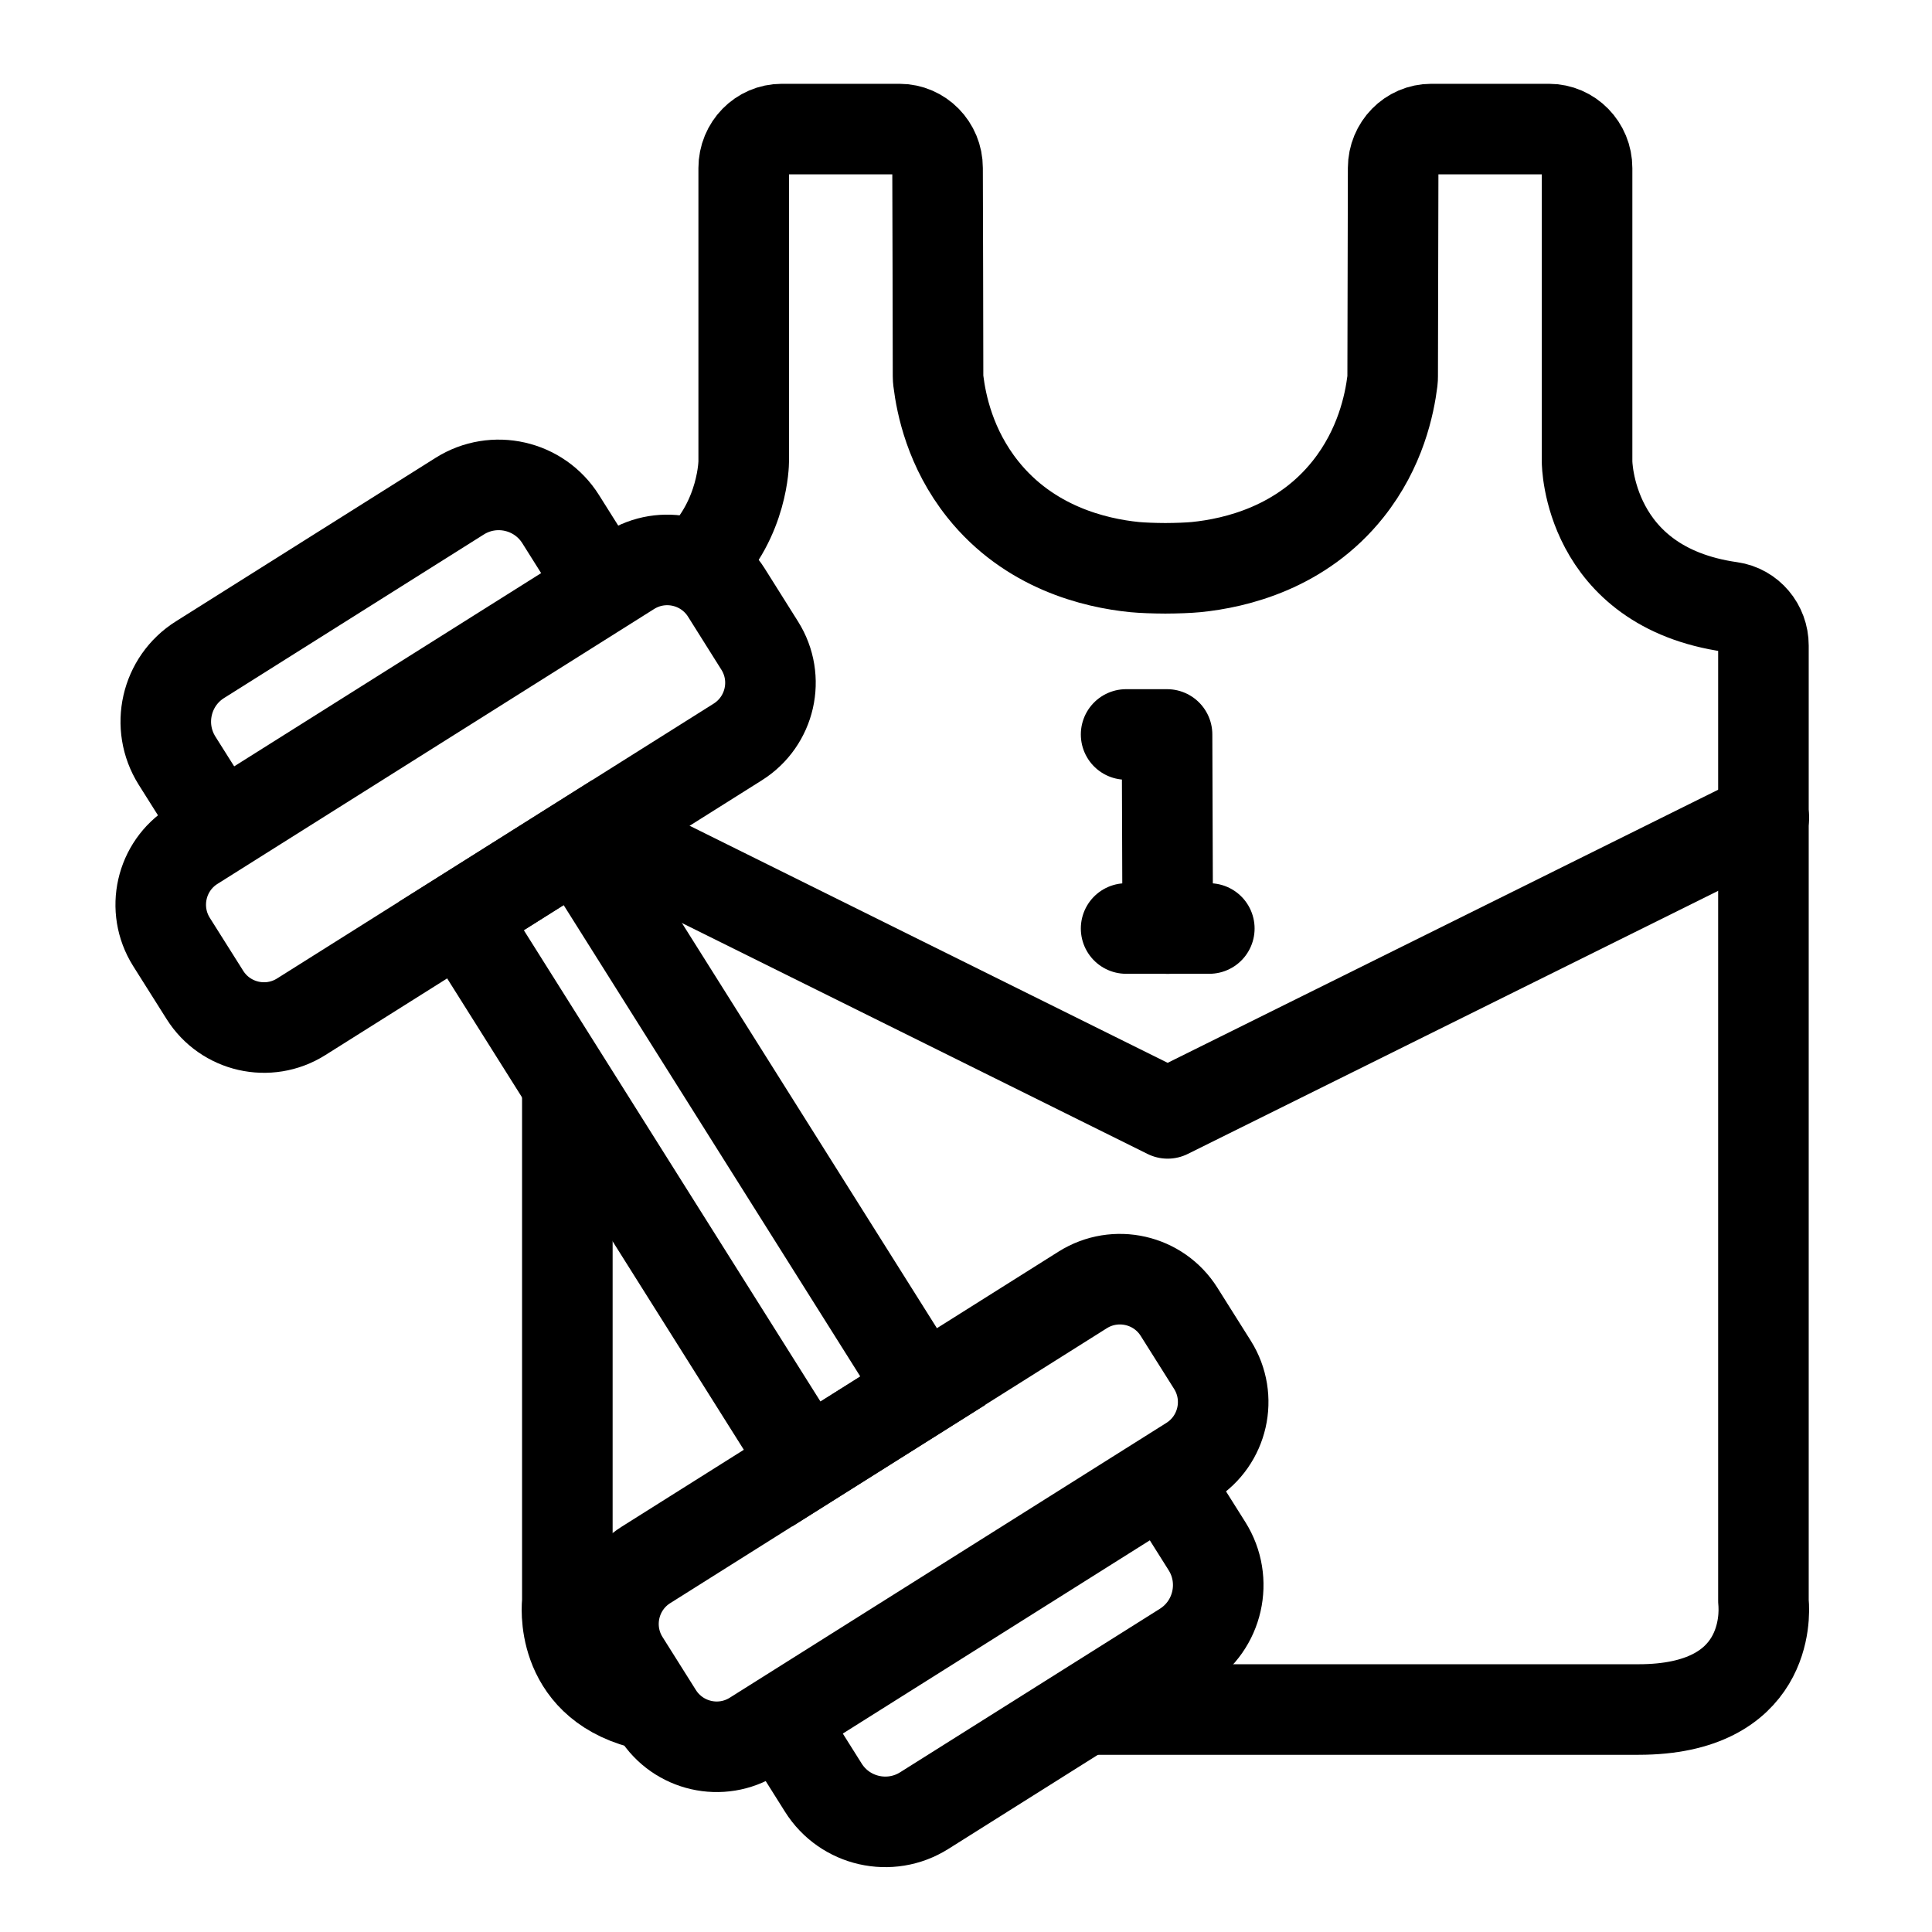
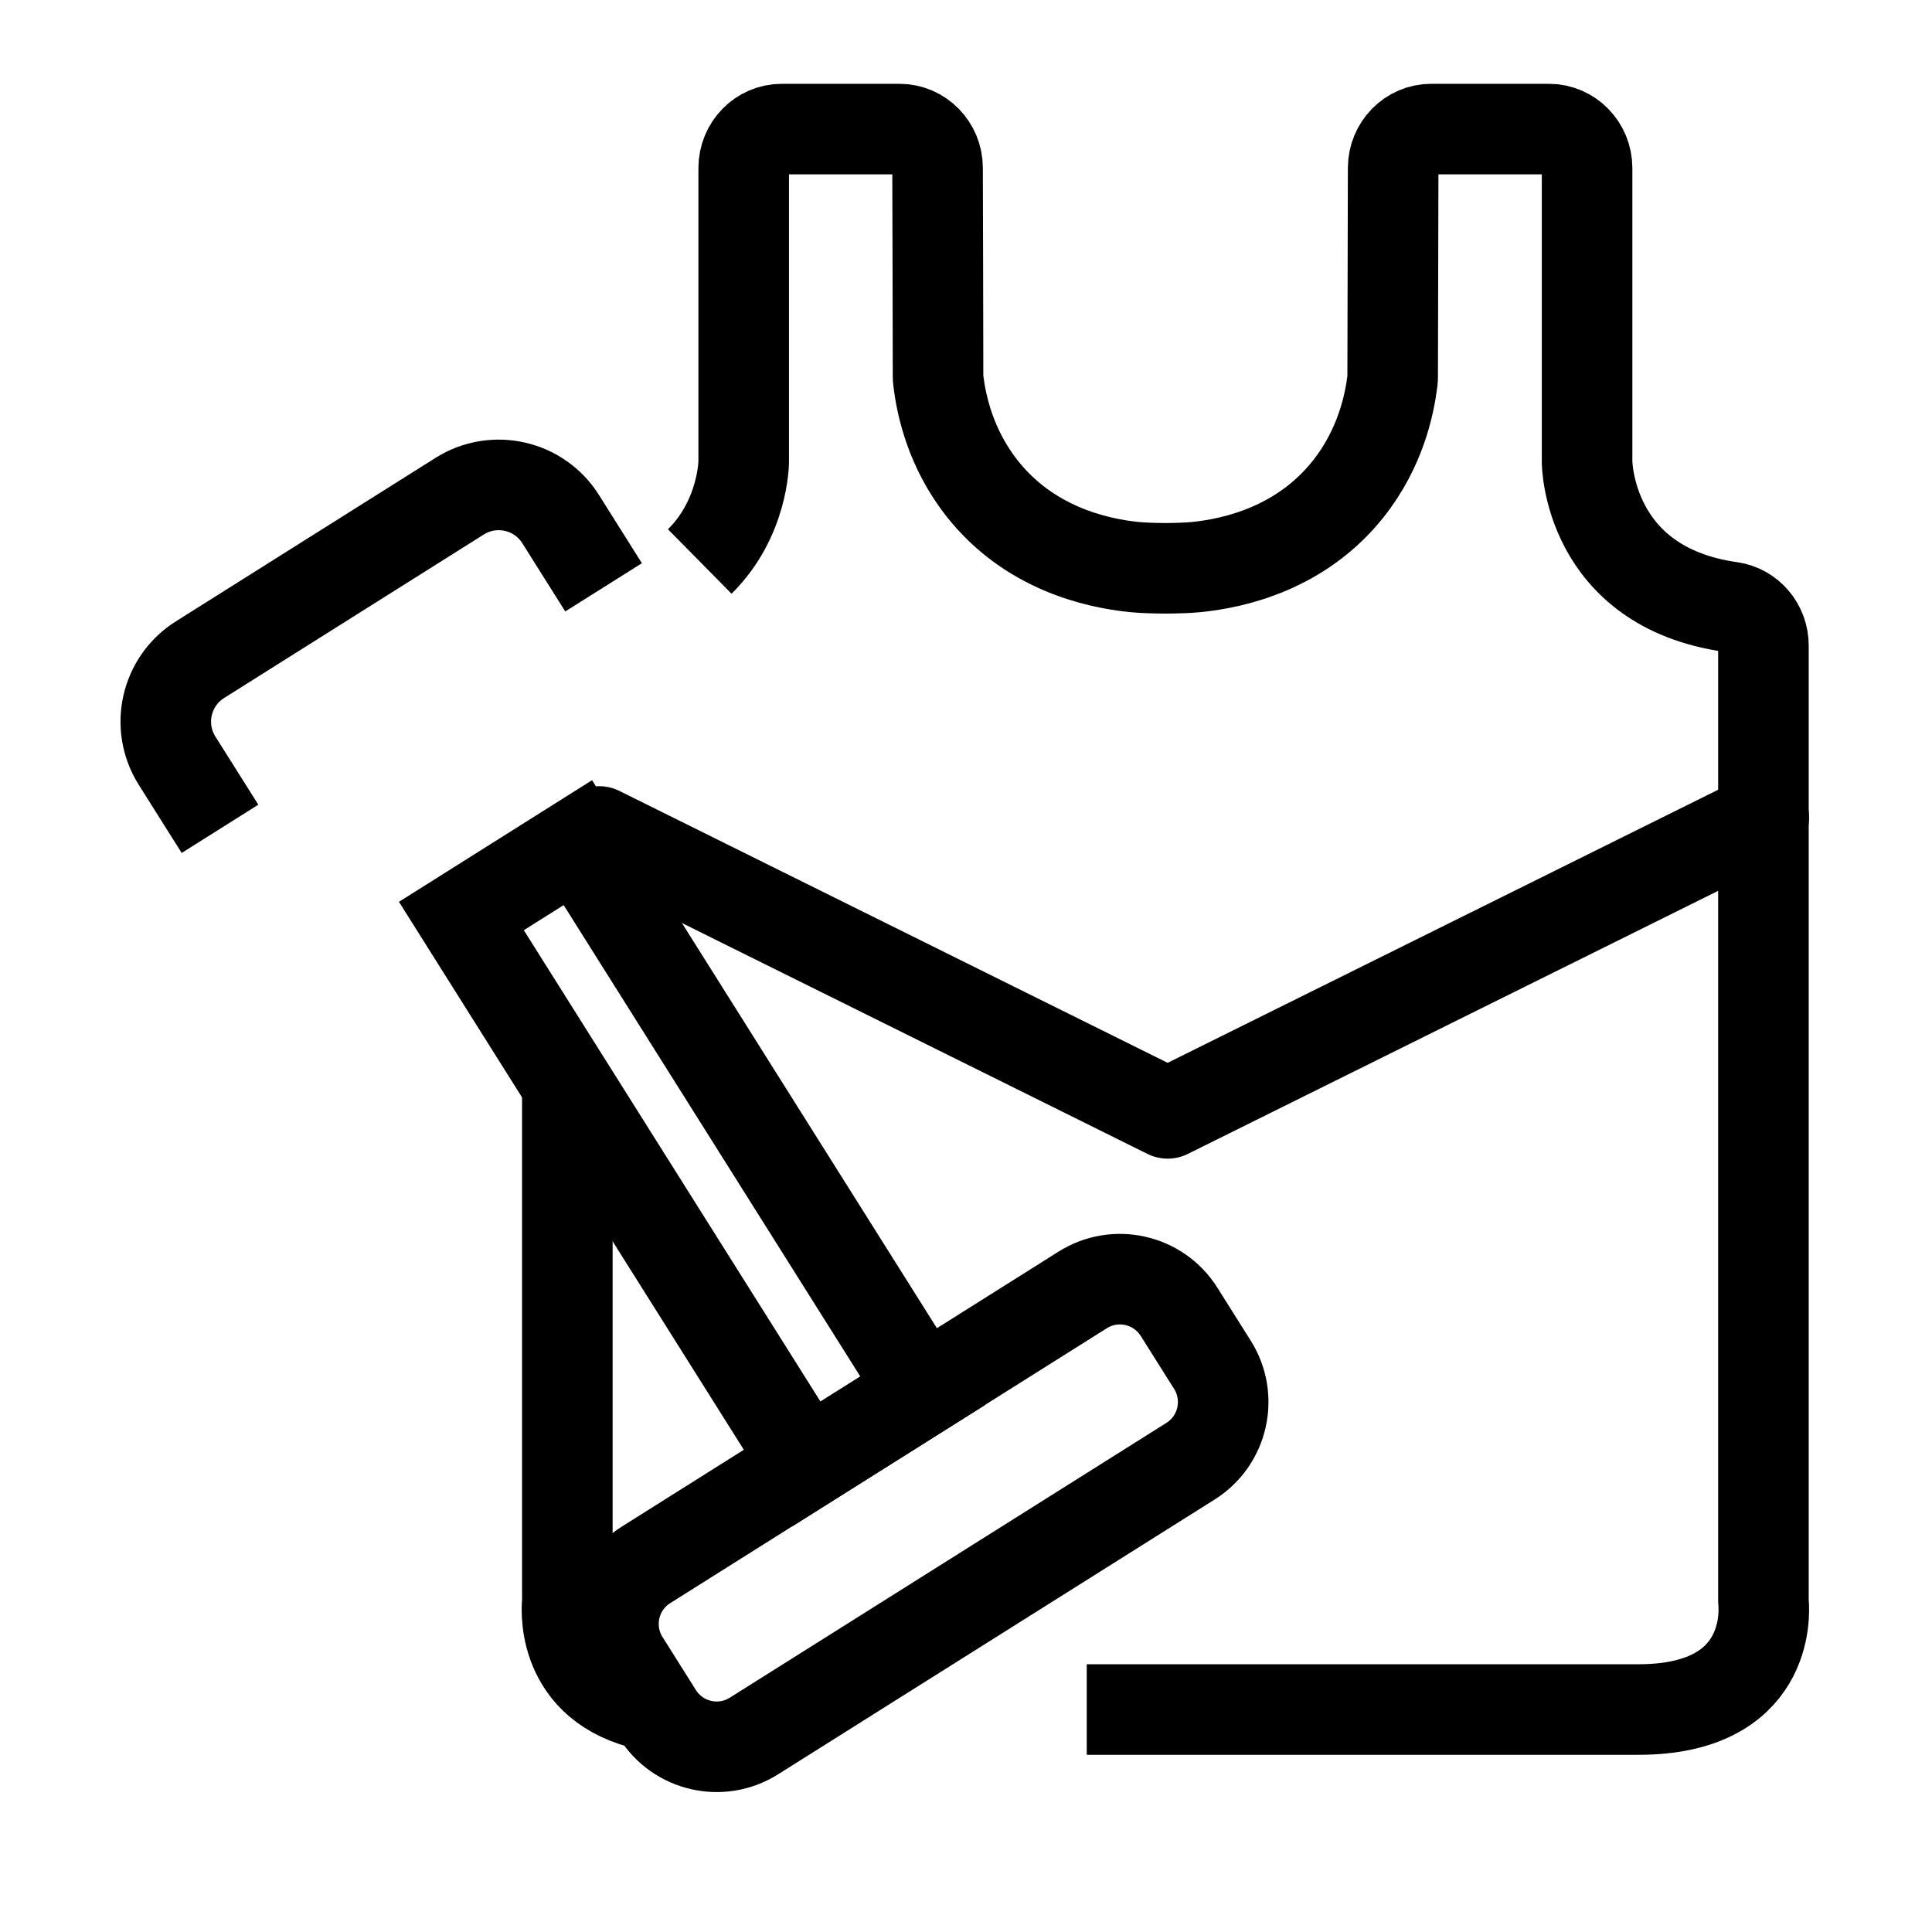
<svg xmlns="http://www.w3.org/2000/svg" width="32" height="32" viewBox="0 0 32 32" fill="none">
  <path d="M18 28.315H27.139C29.294 28.315 29.227 26.746 29.21 26.549C29.208 26.532 29.208 26.515 29.208 26.497V10.692C29.208 10.372 28.978 10.098 28.667 10.054C26.294 9.718 26.287 7.649 26.287 7.649V2.784C26.287 2.427 26.004 2.138 25.655 2.138H23.706C23.358 2.138 23.076 2.426 23.075 2.782C23.072 3.933 23.07 5.082 23.067 6.233C23.067 6.258 23.066 6.283 23.063 6.308C23.014 6.699 22.866 7.427 22.327 8.103C21.559 9.067 20.473 9.327 19.81 9.393C19.684 9.405 19.495 9.412 19.302 9.413C19.109 9.412 18.92 9.405 18.794 9.393C18.131 9.327 17.045 9.067 16.277 8.103C15.738 7.427 15.59 6.699 15.542 6.308C15.539 6.283 15.537 6.258 15.537 6.233C15.535 5.082 15.533 3.933 15.529 2.782C15.529 2.426 15.246 2.138 14.898 2.138H12.949C12.6 2.138 12.318 2.427 12.318 2.784V7.649C12.318 7.649 12.314 8.586 11.59 9.3" stroke="black" stroke-width="1.5" stroke-miterlimit="10" />
  <path d="M9.397 18.039V26.497C9.397 26.515 9.397 26.532 9.395 26.549C9.38 26.727 9.323 28.025 10.902 28.274" stroke="black" stroke-width="1.5" stroke-miterlimit="10" />
  <path d="M9.926 13.772C13.064 15.328 16.202 16.885 19.34 18.441C22.632 16.808 25.923 15.175 29.214 13.543" stroke="black" stroke-width="1.5" stroke-linecap="round" stroke-linejoin="round" />
-   <path d="M18.652 12.165H19.33C19.334 13.236 19.337 14.308 19.341 15.38" stroke="black" stroke-width="1.5" stroke-linecap="round" stroke-linejoin="round" />
-   <path d="M18.652 15.379H20.03" stroke="black" stroke-width="1.5" stroke-linecap="round" stroke-linejoin="round" />
  <path d="M10.339 27.514L10.891 28.391C11.232 28.932 11.946 29.095 12.487 28.754L19.719 24.202C20.26 23.861 20.422 23.147 20.082 22.606L19.529 21.728C19.189 21.187 18.474 21.025 17.933 21.365L10.702 25.918C10.161 26.258 9.998 26.973 10.339 27.514Z" stroke="black" stroke-width="1.5" stroke-miterlimit="10" />
-   <path d="M19.28 24.479L19.991 25.608C20.348 26.175 20.178 26.924 19.611 27.281L15.309 29.989C14.743 30.346 13.993 30.176 13.637 29.609L12.926 28.479" stroke="black" stroke-width="1.5" stroke-miterlimit="10" />
-   <path d="M12.583 10.693L12.031 9.815C11.69 9.274 10.976 9.112 10.435 9.452L3.203 14.005C2.662 14.345 2.5 15.06 2.84 15.601L3.393 16.478C3.733 17.019 4.448 17.182 4.989 16.841L12.22 12.289C12.761 11.948 12.924 11.234 12.583 10.693Z" stroke="black" stroke-width="1.5" stroke-miterlimit="10" />
  <path d="M9.997 9.728L9.286 8.598C8.93 8.032 8.181 7.861 7.614 8.218L3.313 10.926C2.746 11.282 2.576 12.031 2.932 12.598L3.644 13.728" stroke="black" stroke-width="1.5" stroke-miterlimit="10" />
  <path d="M7.642 15.172L13.355 24.249L15.284 23.035L9.571 13.957L7.642 15.172Z" stroke="black" stroke-width="1.5" stroke-miterlimit="10" />
</svg>